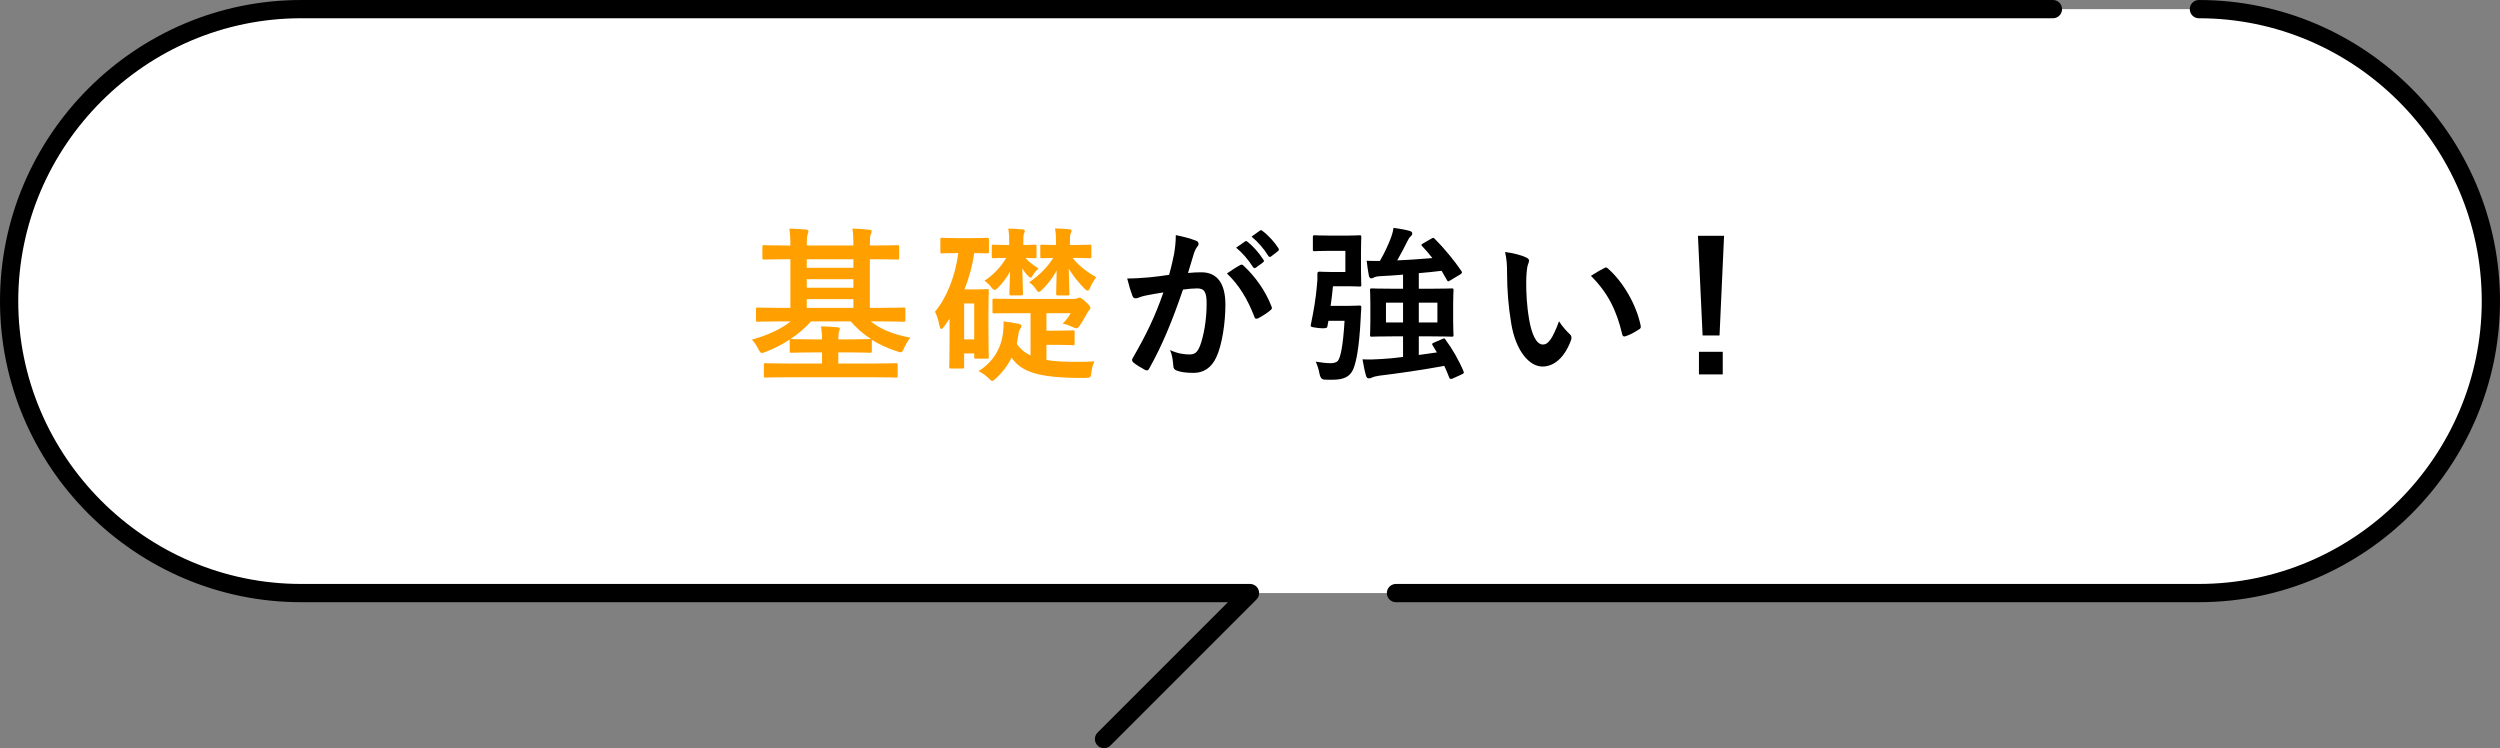
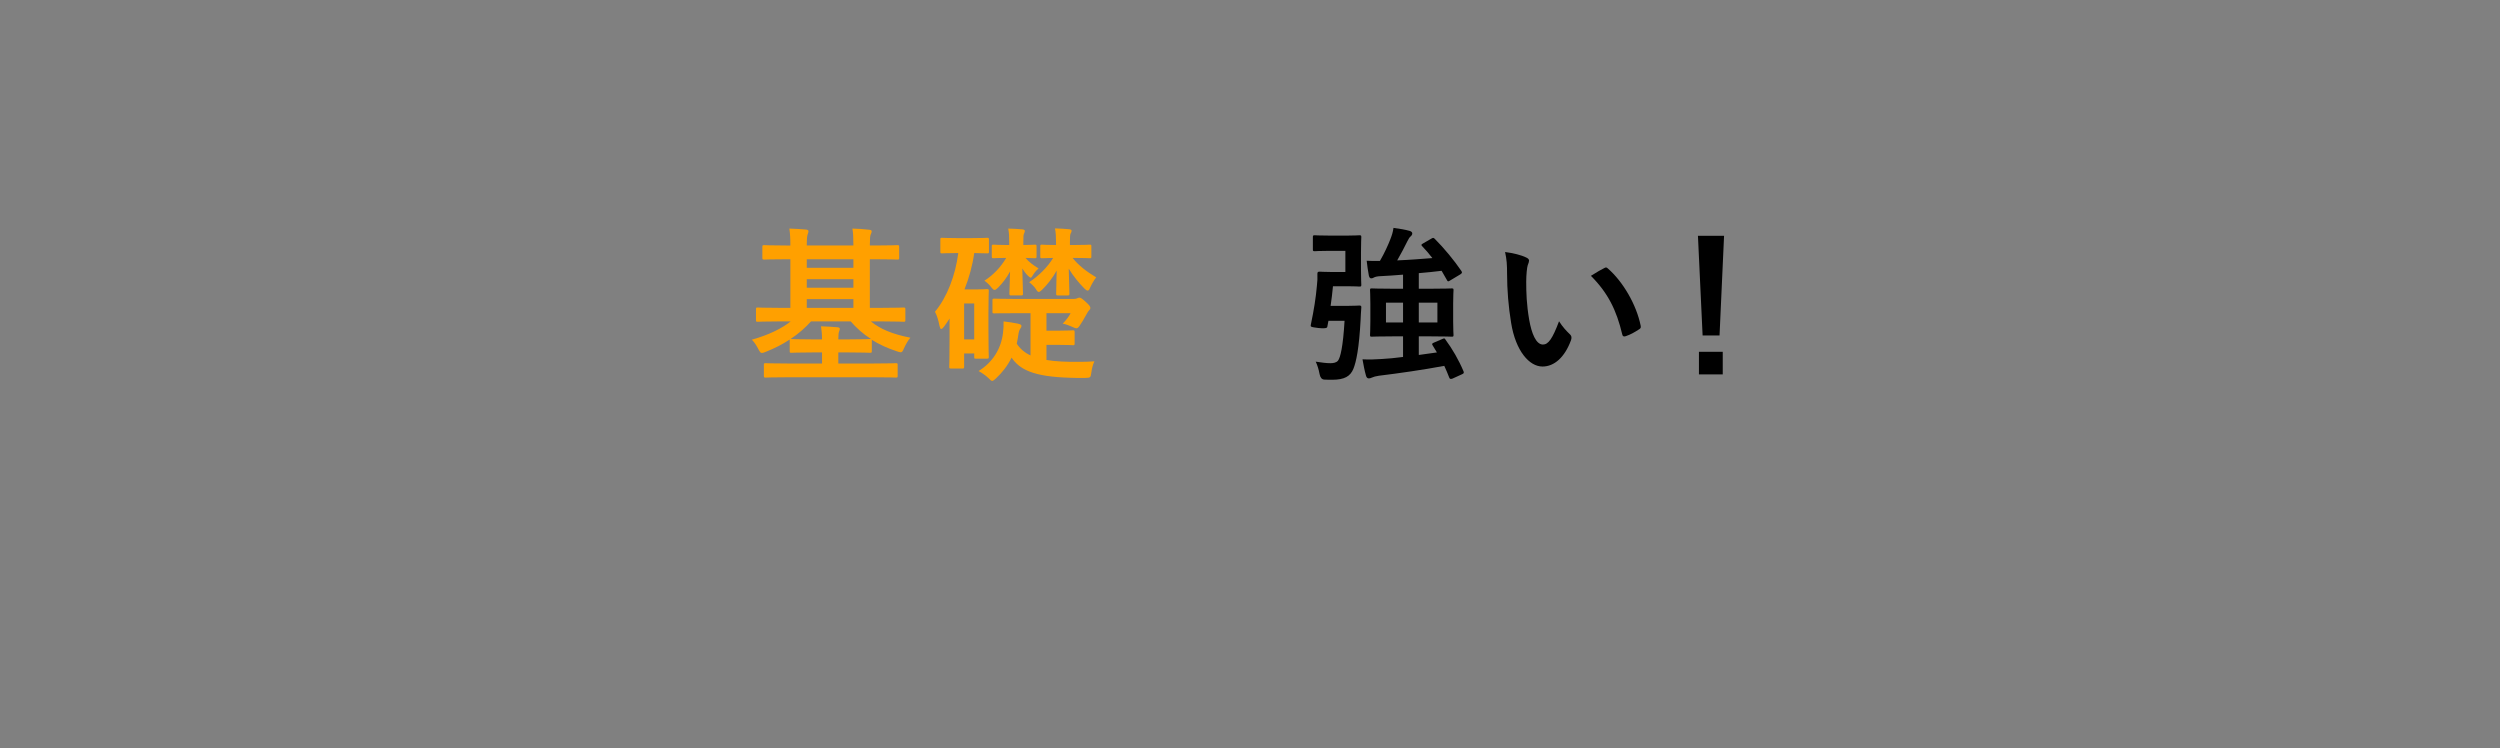
<svg xmlns="http://www.w3.org/2000/svg" id="b" viewBox="0 0 685 205">
  <rect x="0" y="0" width="685" height="205" fill="#808080" stroke="none" />
  <defs>
    <style>.d{stroke-linecap:round;stroke-linejoin:round;stroke-width:5px;}.d,.e{fill:none;stroke:#000;}.f{fill:#ffa000;}.g{fill:#fff;}.h{opacity:0;}.e{stroke-miterlimit:10;stroke-width:4px;}</style>
  </defs>
  <g id="c">
-     <path class="g" d="M682.5,82.5c0,44-36,80-80,80H82.5c-44,0-80-36-80-80h0c0-44,36-80,80-80h520c44,0,80,36,80,80h0Z" />
    <g class="h">
      <path class="e" d="M682.5,82.5c0,44-36,80-80,80H82.5c-44,0-80-36-80-80h0c0-44,36-80,80-80h520c44,0,80,36,80,80h0Z" />
    </g>
-     <path class="f" d="M213.341,88.068c-4.082,0-5.459.098-5.742.098-.41,0-.459-.049-.459-.557v-2.842c0-.459.049-.508.459-.508.283,0,1.66.088,5.742.088h3.223v-13.311h-1.104c-4.277,0-5.791.088-6.064.088-.459,0-.508-.049-.508-.508v-2.939c0-.459.049-.508.508-.508.273,0,1.787.098,6.064.098h1.104c0-2.158-.098-3.35-.283-4.639,1.66.049,3.076.137,4.639.273.371.049.596.234.596.459,0,.322-.137.557-.225.879-.137.361-.234,1.191-.234,3.027h12.773c0-2.158-.049-3.311-.273-4.639,1.602.049,3.076.137,4.639.322.41.049.645.186.645.41,0,.322-.146.596-.283.918s-.225,1.152-.225,2.988h1.426c4.316,0,5.781-.098,6.104-.098.459,0,.508.049.508.508v2.939c0,.459-.049.508-.508.508-.322,0-1.787-.088-6.104-.088h-1.426v13.311h3.486c4.092,0,5.469-.088,5.742-.088.459,0,.508.049.508.508v2.842c0,.508-.049.557-.508.557-.273,0-1.65-.098-5.742-.098h-3.213c2.617,2.119,5.928,3.496,10.84,4.463-.645.732-1.24,1.787-1.748,2.891-.361.83-.498,1.104-.918,1.104-.225,0-.547-.098-1.055-.273-2.529-.83-4.863-1.885-6.885-3.174.039.088.039.186.039.322v2.754c0,.459-.039.508-.498.508-.283,0-1.699-.098-5.791-.098h-2.891v3.037h9.551c4.404,0,5.879-.088,6.201-.088.459,0,.508.039.508.498v2.939c0,.459-.049.508-.508.508-.322,0-1.797-.088-6.201-.088h-23.291c-4.355,0-5.879.088-6.152.088-.459,0-.508-.049-.508-.508v-2.939c0-.459.049-.498.508-.498.273,0,1.797.088,6.152.088h9.277v-3.037h-2.568c-4.131,0-5.508.098-5.791.098-.498,0-.498-.049-.498-.508v-3.125c-1.934,1.289-4.092,2.393-6.523,3.359-.508.225-.869.322-1.104.322-.371,0-.547-.283-.918-.967-.596-1.152-1.152-2.021-1.836-2.666,4.688-1.328,8.125-3.027,10.654-5.01h-3.311ZM216.876,92.893c.283,0,1.66.098,5.791.098h2.568c0-1.523-.137-2.48-.273-3.584,1.699.049,3.076.137,4.6.273.361.049.547.186.547.41,0,.234-.088.42-.186.693-.137.322-.225.918-.225,2.207h2.891c4.092,0,5.508-.098,5.791-.098h.273c-2.158-1.377-3.994-3.027-5.557-4.824h-10.889c-1.611,1.797-3.447,3.398-5.605,4.824h.273ZM233.829,73.371v-2.334h-12.773v2.334h12.773ZM233.829,78.84v-2.344h-12.773v2.344h12.773ZM233.829,84.348v-2.383h-12.773v2.383h12.773Z" />
+     <path class="f" d="M213.341,88.068c-4.082,0-5.459.098-5.742.098-.41,0-.459-.049-.459-.557v-2.842c0-.459.049-.508.459-.508.283,0,1.66.088,5.742.088h3.223v-13.311h-1.104c-4.277,0-5.791.088-6.064.088-.459,0-.508-.049-.508-.508v-2.939c0-.459.049-.508.508-.508.273,0,1.787.098,6.064.098h1.104c0-2.158-.098-3.35-.283-4.639,1.66.049,3.076.137,4.639.273.371.049.596.234.596.459,0,.322-.137.557-.225.879-.137.361-.234,1.191-.234,3.027h12.773c0-2.158-.049-3.311-.273-4.639,1.602.049,3.076.137,4.639.322.41.049.645.186.645.41,0,.322-.146.596-.283.918s-.225,1.152-.225,2.988h1.426c4.316,0,5.781-.098,6.104-.098.459,0,.508.049.508.508v2.939c0,.459-.049.508-.508.508-.322,0-1.787-.088-6.104-.088h-1.426v13.311h3.486c4.092,0,5.469-.088,5.742-.088.459,0,.508.049.508.508v2.842c0,.508-.049.557-.508.557-.273,0-1.65-.098-5.742-.098h-3.213c2.617,2.119,5.928,3.496,10.84,4.463-.645.732-1.24,1.787-1.748,2.891-.361.83-.498,1.104-.918,1.104-.225,0-.547-.098-1.055-.273-2.529-.83-4.863-1.885-6.885-3.174.039.088.039.186.039.322v2.754c0,.459-.039.508-.498.508-.283,0-1.699-.098-5.791-.098h-2.891v3.037h9.551c4.404,0,5.879-.088,6.201-.088.459,0,.508.039.508.498v2.939c0,.459-.049.508-.508.508-.322,0-1.797-.088-6.201-.088h-23.291c-4.355,0-5.879.088-6.152.088-.459,0-.508-.049-.508-.508v-2.939c0-.459.049-.498.508-.498.273,0,1.797.088,6.152.088h9.277v-3.037h-2.568c-4.131,0-5.508.098-5.791.098-.498,0-.498-.049-.498-.508v-3.125c-1.934,1.289-4.092,2.393-6.523,3.359-.508.225-.869.322-1.104.322-.371,0-.547-.283-.918-.967-.596-1.152-1.152-2.021-1.836-2.666,4.688-1.328,8.125-3.027,10.654-5.01h-3.311ZM216.876,92.893c.283,0,1.66.098,5.791.098h2.568c0-1.523-.137-2.48-.273-3.584,1.699.049,3.076.137,4.6.273.361.049.547.186.547.41,0,.234-.088.42-.186.693-.137.322-.225.918-.225,2.207h2.891c4.092,0,5.508-.098,5.791-.098h.273c-2.158-1.377-3.994-3.027-5.557-4.824h-10.889c-1.611,1.797-3.447,3.398-5.605,4.824h.273ZM233.829,73.371v-2.334h-12.773v2.334h12.773ZM233.829,78.84v-2.344h-12.773v2.344ZM233.829,84.348v-2.383h-12.773v2.383h12.773Z" />
    <path class="f" d="M262.384,69.338c-2.988,0-3.955.088-4.268.088-.42,0-.459-.049-.459-.508v-3.213c0-.508.039-.547.459-.547.312,0,1.279.088,4.268.088h3.721c3.125,0,4.082-.088,4.365-.088.459,0,.498.039.498.547v3.213c0,.459-.039.508-.498.508-.283,0-1.104-.049-3.535-.088-.459,3.35-1.387,6.748-2.666,9.961h3.213c1.836,0,2.617-.088,2.891-.088.508,0,.557.039.557.498,0,.322-.098,1.66-.098,6.201v4.229c0,6.016.098,7.305.098,7.627,0,.459-.049.508-.557.508h-2.939c-.498,0-.498-.049-.498-.508v-.918h-2.764v3.623c0,.459-.039.508-.498.508h-3.076c-.469,0-.508-.049-.508-.508,0-.273.088-1.65.088-8.076v-5.107c-.508.781-1.006,1.523-1.514,2.207-.322.42-.547.645-.781.645-.186,0-.322-.273-.459-.83-.322-1.65-.693-2.842-1.24-3.896,3.311-3.955,5.605-9.971,6.387-16.074h-.186ZM264.171,83.156v9.834h2.764v-9.834h-2.764ZM294.21,81.916c.459,0,.781-.088,1.055-.225.186-.098.322-.137.508-.137.273,0,.596.137,1.65,1.094.967.879,1.338,1.338,1.338,1.699,0,.283-.098.459-.273.605-.371.361-.645.918-1.016,1.562-.459.869-.869,1.553-1.602,2.656-.371.557-.605.781-.928.781-.273,0-.596-.137-1.191-.41-.82-.371-1.65-.693-2.568-.869,1.104-1.104,1.748-2.07,2.158-2.852h-6.611v4.775h3.672c2.568,0,3.301-.088,3.584-.088.41,0,.459.039.459.547v2.988c0,.508-.049.547-.459.547-.283,0-1.016-.088-3.584-.088h-3.672v4.131c2.383.41,5.371.557,9.277.508,1.328,0,2.568-.049,3.857-.137-.459.967-.693,2.021-.83,3.027-.186,1.475-.273,1.475-1.65,1.514-1.426.049-2.803,0-4.141-.039-10.195-.283-13.867-2.295-16.074-5.518-1.104,2.256-2.568,4.092-4.268,5.693-.508.42-.781.693-1.016.693-.273,0-.547-.225-1.006-.732-.732-.732-1.885-1.514-2.754-1.973,3.906-2.393,6.201-6.162,6.699-10.479.146-1.143.186-2.021.146-3.125,1.328.146,2.754.371,3.896.605.693.176,1.016.312,1.016.635,0,.283-.186.557-.371.83s-.361.732-.459,1.426c-.137.918-.273,1.787-.459,2.617.918,1.377,2.109,2.432,3.77,3.213v-11.572h-3.672c-4.414,0-5.928.049-6.25.049-.459,0-.508,0-.508-.459v-3.076c0-.459.049-.508.508-.508.322,0,1.836.088,6.25.088h15.518ZM277.13,80.949c-.508,0-.557-.039-.557-.547,0-.547.098-2.754.186-6.016-.918,1.699-2.021,3.164-3.262,4.404-.459.459-.732.645-1.006.645-.234,0-.459-.186-.781-.596-.596-.83-1.377-1.514-1.982-1.924,2.393-1.523,4.463-3.682,5.977-6.25-2.344,0-3.174.088-3.447.088-.459,0-.508-.039-.508-.547v-2.666c0-.459.049-.508.508-.508.273,0,1.104.098,3.447.098h.82v-.879c0-1.514-.039-2.432-.273-3.623,1.426.049,2.715.088,3.994.225.322.049.557.186.557.42,0,.273-.137.498-.234.781-.137.322-.176.732-.176,2.246v.83c2.109,0,2.842-.098,3.115-.098.459,0,.508.049.508.508v2.666c0,.508-.049.547-.508.547-.225,0-.82-.039-2.52-.088.918,1.104,2.021,1.924,3.584,2.891-.781.693-1.24,1.289-1.611,1.934-.234.361-.371.596-.557.596-.176,0-.41-.234-.82-.596-.557-.557-1.016-1.201-1.475-1.934.098,3.857.186,6.25.186,6.846,0,.508-.049.547-.547.547h-2.617ZM293.888,70.666c1.562,1.973,3.682,3.672,6.475,5.332-.547.635-1.416,2.158-1.738,2.979-.186.42-.322.645-.596.645-.234,0-.459-.137-.879-.547-1.426-1.426-3.076-3.398-4.316-5.469.098,3.77.186,6.201.186,6.797,0,.508-.049.547-.508.547h-2.666c-.41,0-.459-.039-.459-.547,0-.547.049-2.891.137-6.25-1.143,2.07-2.568,3.857-4.033,5.283-.371.371-.645.557-.879.557-.225,0-.459-.234-.781-.781-.498-.781-1.24-1.426-1.836-1.885,2.617-1.748,5.01-4.092,6.572-6.66-2.07.049-2.803.088-3.037.088-.459,0-.498-.039-.498-.547v-2.666c0-.459.039-.508.498-.508.234,0,1.152.098,3.818.098v-.879c0-1.328-.049-2.48-.283-3.672,1.387.049,2.666.098,3.955.234.41.039.596.225.596.41,0,.322-.137.508-.273.781-.137.322-.186.83-.186,2.344v.781h1.104c3.076,0,4.043-.098,4.316-.098.41,0,.459.049.459.508v2.666c0,.508-.049.547-.459.547-.273,0-1.24-.088-4.316-.088h-.371Z" />
-     <path d="M321.71,69.514c.234-1.377.459-3.164.459-5.098,2.393.508,3.672.83,5.508,1.523.459.137.742.498.742.918,0,.225-.098.459-.322.684-.459.596-.693,1.104-.918,1.748-.596,1.885-1.055,3.584-1.66,5.508,1.24-.137,2.617-.186,3.682-.186,4.268,0,6.562,2.988,6.562,8.867,0,4.961-.918,11.074-2.48,14.375-1.328,2.939-3.535,4.316-6.201,4.316-2.197,0-3.76-.225-4.775-.684-.547-.234-.82-.596-.82-1.289-.146-1.465-.234-2.754-.879-4.268,2.07.957,3.857,1.191,5.283,1.191,1.514,0,2.207-.557,2.939-2.432.967-2.578,1.787-6.934,1.787-11.436,0-3.223-.596-4.229-2.617-4.229-1.104,0-2.52.137-3.857.322-3.027,8.818-5.645,15.156-9.229,21.582-.273.596-.645.693-1.191.42-.83-.42-2.617-1.523-3.174-2.021-.225-.234-.361-.42-.361-.693,0-.137.039-.322.176-.508,3.682-6.377,6.064-11.25,8.408-17.998-1.787.273-3.262.547-4.502.781-1.191.225-1.924.498-2.529.732-.635.234-1.191.137-1.465-.596-.41-1.055-.918-2.715-1.426-4.736,2.021,0,4.043-.137,6.064-.312,1.934-.186,3.633-.42,5.42-.693.732-2.617,1.055-4.229,1.377-5.791ZM339.894,72.59c.322-.176.557-.088.879.234,3.125,2.939,5.928,6.748,7.627,11.162.176.41.137.645-.186.918-.781.732-2.529,1.836-3.447,2.295-.459.234-.918.186-1.055-.371-1.836-4.814-4.229-8.77-7.529-11.895,1.143-.781,2.471-1.699,3.711-2.344ZM341.134,66.164c.234-.186.42-.137.693.088,1.426,1.104,3.076,2.939,4.365,4.922.186.273.186.498-.137.732l-1.934,1.426c-.322.225-.547.186-.781-.137-1.377-2.119-2.842-3.857-4.639-5.332l2.432-1.699ZM345.226,63.176c.273-.176.41-.137.693.098,1.699,1.279,3.35,3.125,4.355,4.727.186.273.234.557-.137.83l-1.836,1.426c-.361.273-.596.137-.781-.137-1.24-1.982-2.705-3.721-4.59-5.283l2.295-1.66Z" />
    <path d="M369.513,83.801c2.109,0,2.656-.088,2.939-.088.459,0,.596.137.547.596-.088.918-.137,2.207-.186,3.213-.41,7.988-1.24,11.709-1.973,13.506-.83,2.061-2.432,3.027-5.83,3.027-.596,0-1.377,0-2.207-.049q-.967-.088-1.24-1.514c-.225-1.279-.684-2.666-1.055-3.398,1.787.273,2.891.42,4.043.42.82,0,1.602-.146,2.061-.693.645-.83,1.387-3.809,1.797-10.928h-4.414l-.322,1.699q-.137.547-2.52.273c-2.119-.273-2.119-.322-1.973-.967.82-3.857,1.377-7.393,1.65-10.605.137-1.152.186-2.119.137-3.262,0-.459.137-.596.596-.596.273,0,1.328.088,3.027.088h4.043v-5.791h-4.404c-2.852,0-3.672.098-3.955.098-.498,0-.547-.049-.547-.508v-3.311c0-.498.049-.547.547-.547.283,0,1.104.088,3.955.088h5.049c2.119,0,2.891-.088,3.174-.088.498,0,.547.049.547.547,0,.283-.088,1.475-.088,4.141v4.727c0,2.617.088,3.857.088,4.131,0,.459-.049.508-.547.508-.283,0-1.055-.088-3.174-.088h-4.043c-.176,1.924-.41,3.721-.645,5.371h4.922ZM392.521,94.592c-.234-.361-.137-.498.41-.732l2.344-1.006c.508-.234.596-.146.83.273,1.787,2.383,3.623,5.557,4.912,8.633.137.41.088.547-.41.781l-2.617,1.191c-.557.186-.742.137-.918-.322-.42-1.055-.83-2.109-1.338-3.164-5.928,1.104-12.305,2.021-17.91,2.705-.781.098-1.562.322-1.934.508-.312.137-.547.225-.82.225-.371,0-.645-.225-.781-.732-.41-1.426-.693-2.979-.967-4.502,1.836.098,3.311.049,5.332-.088,1.65-.088,3.672-.273,5.781-.557v-5.645h-2.666c-4.082,0-5.557.088-5.879.088-.459,0-.498-.039-.498-.498,0-.322.088-1.289.088-3.682v-4.863c0-2.393-.088-3.35-.088-3.672,0-.459.039-.508.498-.508.322,0,1.797.088,5.879.088h2.666v-3.857c-2.207.186-4.316.322-6.289.42-.83.039-1.328.176-1.699.361-.234.137-.41.234-.732.234-.283,0-.508-.186-.645-.742-.234-1.24-.459-2.754-.596-4.082,1.191.088,2.48.049,3.623.049,1.24-2.119,2.295-4.463,2.852-5.928.41-1.055.684-1.836.869-3.125,1.748.234,3.125.459,4.453.83.42.137.693.361.693.684s-.186.596-.459.83c-.273.225-.508.547-.869,1.289-.742,1.514-1.797,3.535-2.803,5.273,3.398-.137,6.797-.41,9.639-.635-.869-1.152-1.836-2.256-2.803-3.262-.322-.322-.273-.459.234-.742l2.295-1.328c.459-.273.596-.273.918.049,2.529,2.52,5.332,5.918,7.305,8.818.225.41.273.547-.273.918l-2.754,1.65c-.283.186-.469.273-.557.273-.186,0-.273-.137-.41-.41-.459-.83-.918-1.65-1.426-2.48-1.885.234-3.994.459-6.25.645v4.268h3.125c4.131,0,5.605-.088,5.879-.088.459,0,.508.049.508.508,0,.273-.098,1.279-.098,3.672v4.863c0,2.393.098,3.398.098,3.682,0,.459-.049.498-.508.498-.273,0-1.748-.088-5.879-.088h-3.125v5.098l4.961-.693-1.191-1.973ZM384.435,88.352v-5.42h-4.678v5.42h4.678ZM393.849,82.932h-5.098v5.42h5.098v-5.42Z" />
    <path d="M418.224,70.578c.42.176.742.498.742.82,0,.273-.146.732-.371,1.289-.186.547-.41,2.529-.41,4.502,0,2.939.088,6.24.82,10.469.645,3.633,1.836,6.748,3.77,6.748,1.465,0,2.617-1.602,4.404-6.377,1.016,1.602,2.021,2.656,2.939,3.535.557.508.557,1.055.322,1.699-1.738,4.688-4.59,7.168-7.803,7.168-3.584,0-7.354-4.229-8.594-11.992-.732-4.365-1.104-9.141-1.104-13.369,0-2.52-.088-3.896-.547-6.016,2.207.283,4.453.83,5.83,1.523ZM439.542,73.469c.176-.098.361-.186.498-.186.186,0,.322.088.508.273,4.18,3.633,7.852,9.971,9.004,15.713.137.596-.137.781-.508,1.006-1.191.781-2.344,1.426-3.584,1.836-.547.186-.869.049-.967-.498-1.553-6.572-3.896-11.348-8.584-16.035,1.748-1.104,2.891-1.748,3.633-2.109Z" />
    <path d="M471.154,91.926h-4.639l-1.279-27.324h7.158l-1.24,27.324ZM472.032,96.389v6.201h-6.523v-6.201h6.523Z" />
-     <path class="d" d="M382.5,162.5h180s40,0,40,0c11,0,21.5-2.25,31.062-6.312,9.563-4.062,18.188-9.938,25.438-17.188,7.25-7.25,13.125-15.875,17.188-25.438,4.062-9.562,6.312-20.062,6.312-31.062h0c0-11-2.25-21.5-6.312-31.062-4.062-9.562-9.938-18.188-17.188-25.438-7.25-7.25-15.875-13.125-25.438-17.188-9.562-4.062-20.062-6.312-31.062-6.312" />
-     <path class="d" d="M302.5,202.5l40-40H82.5c-11,0-21.5-2.25-31.062-6.312-9.562-4.062-18.188-9.938-25.438-17.188-7.25-7.25-13.125-15.875-17.188-25.438-4.062-9.562-6.312-20.062-6.312-31.062h0c0-11,2.25-21.5,6.312-31.062,4.063-9.562,9.938-18.188,17.188-25.438,7.25-7.25,15.875-13.125,25.438-17.188,9.562-4.062,20.062-6.312,31.062-6.312h40s40,0,40,0h400" />
  </g>
</svg>